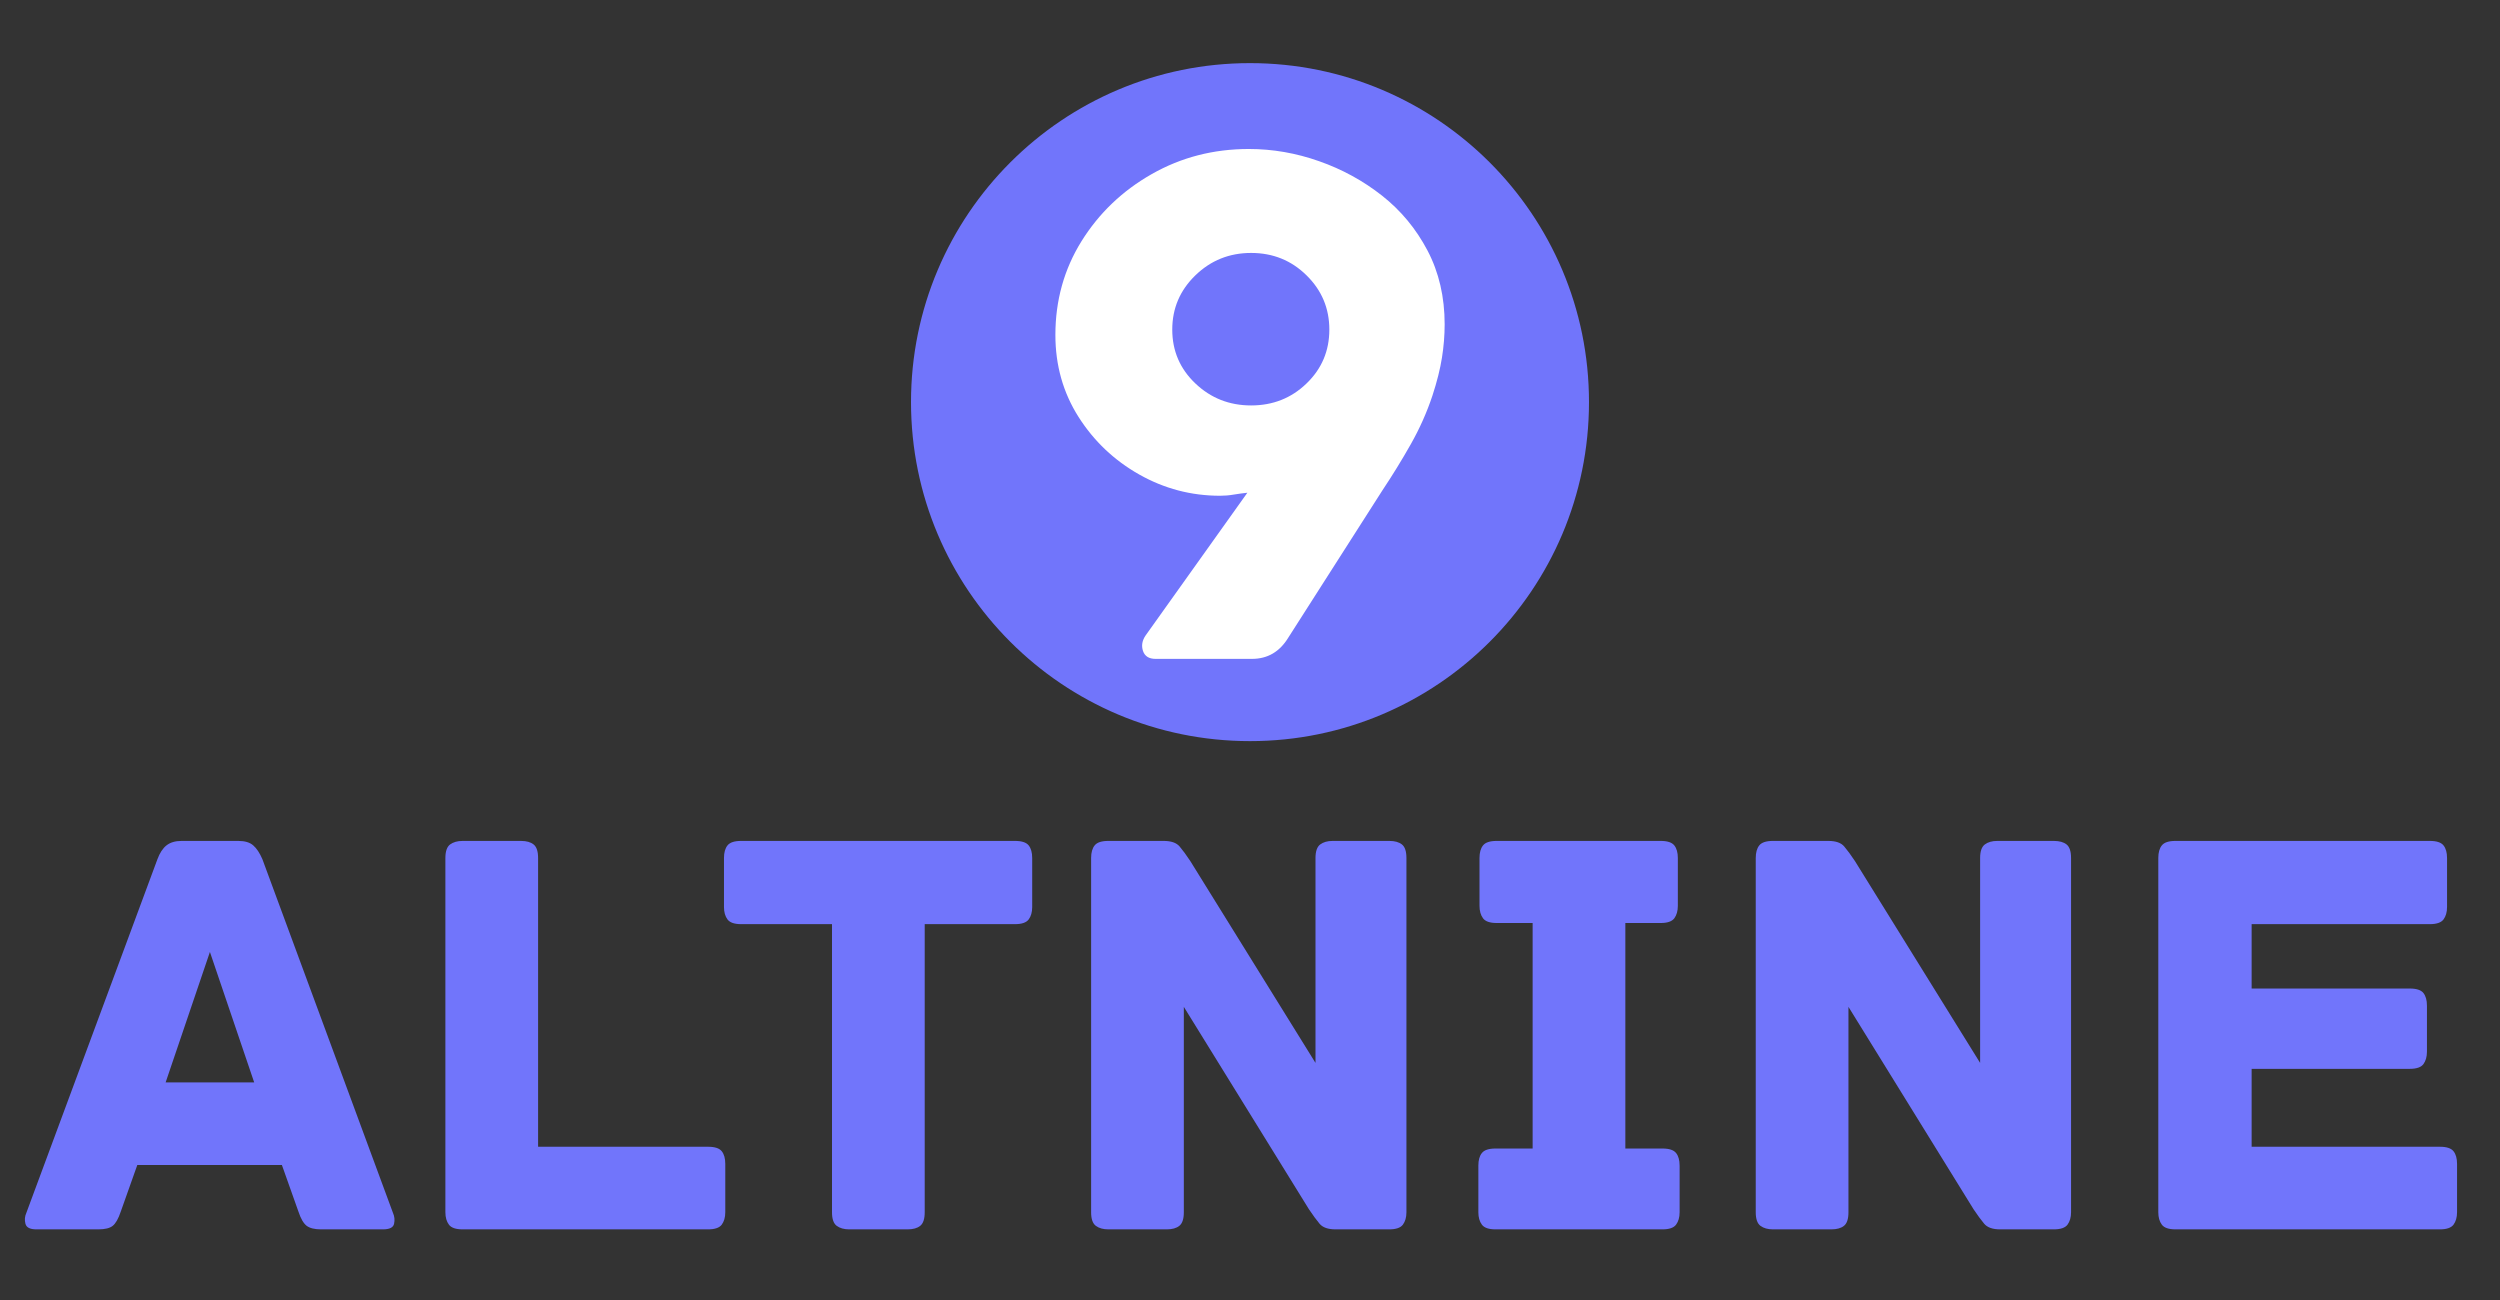
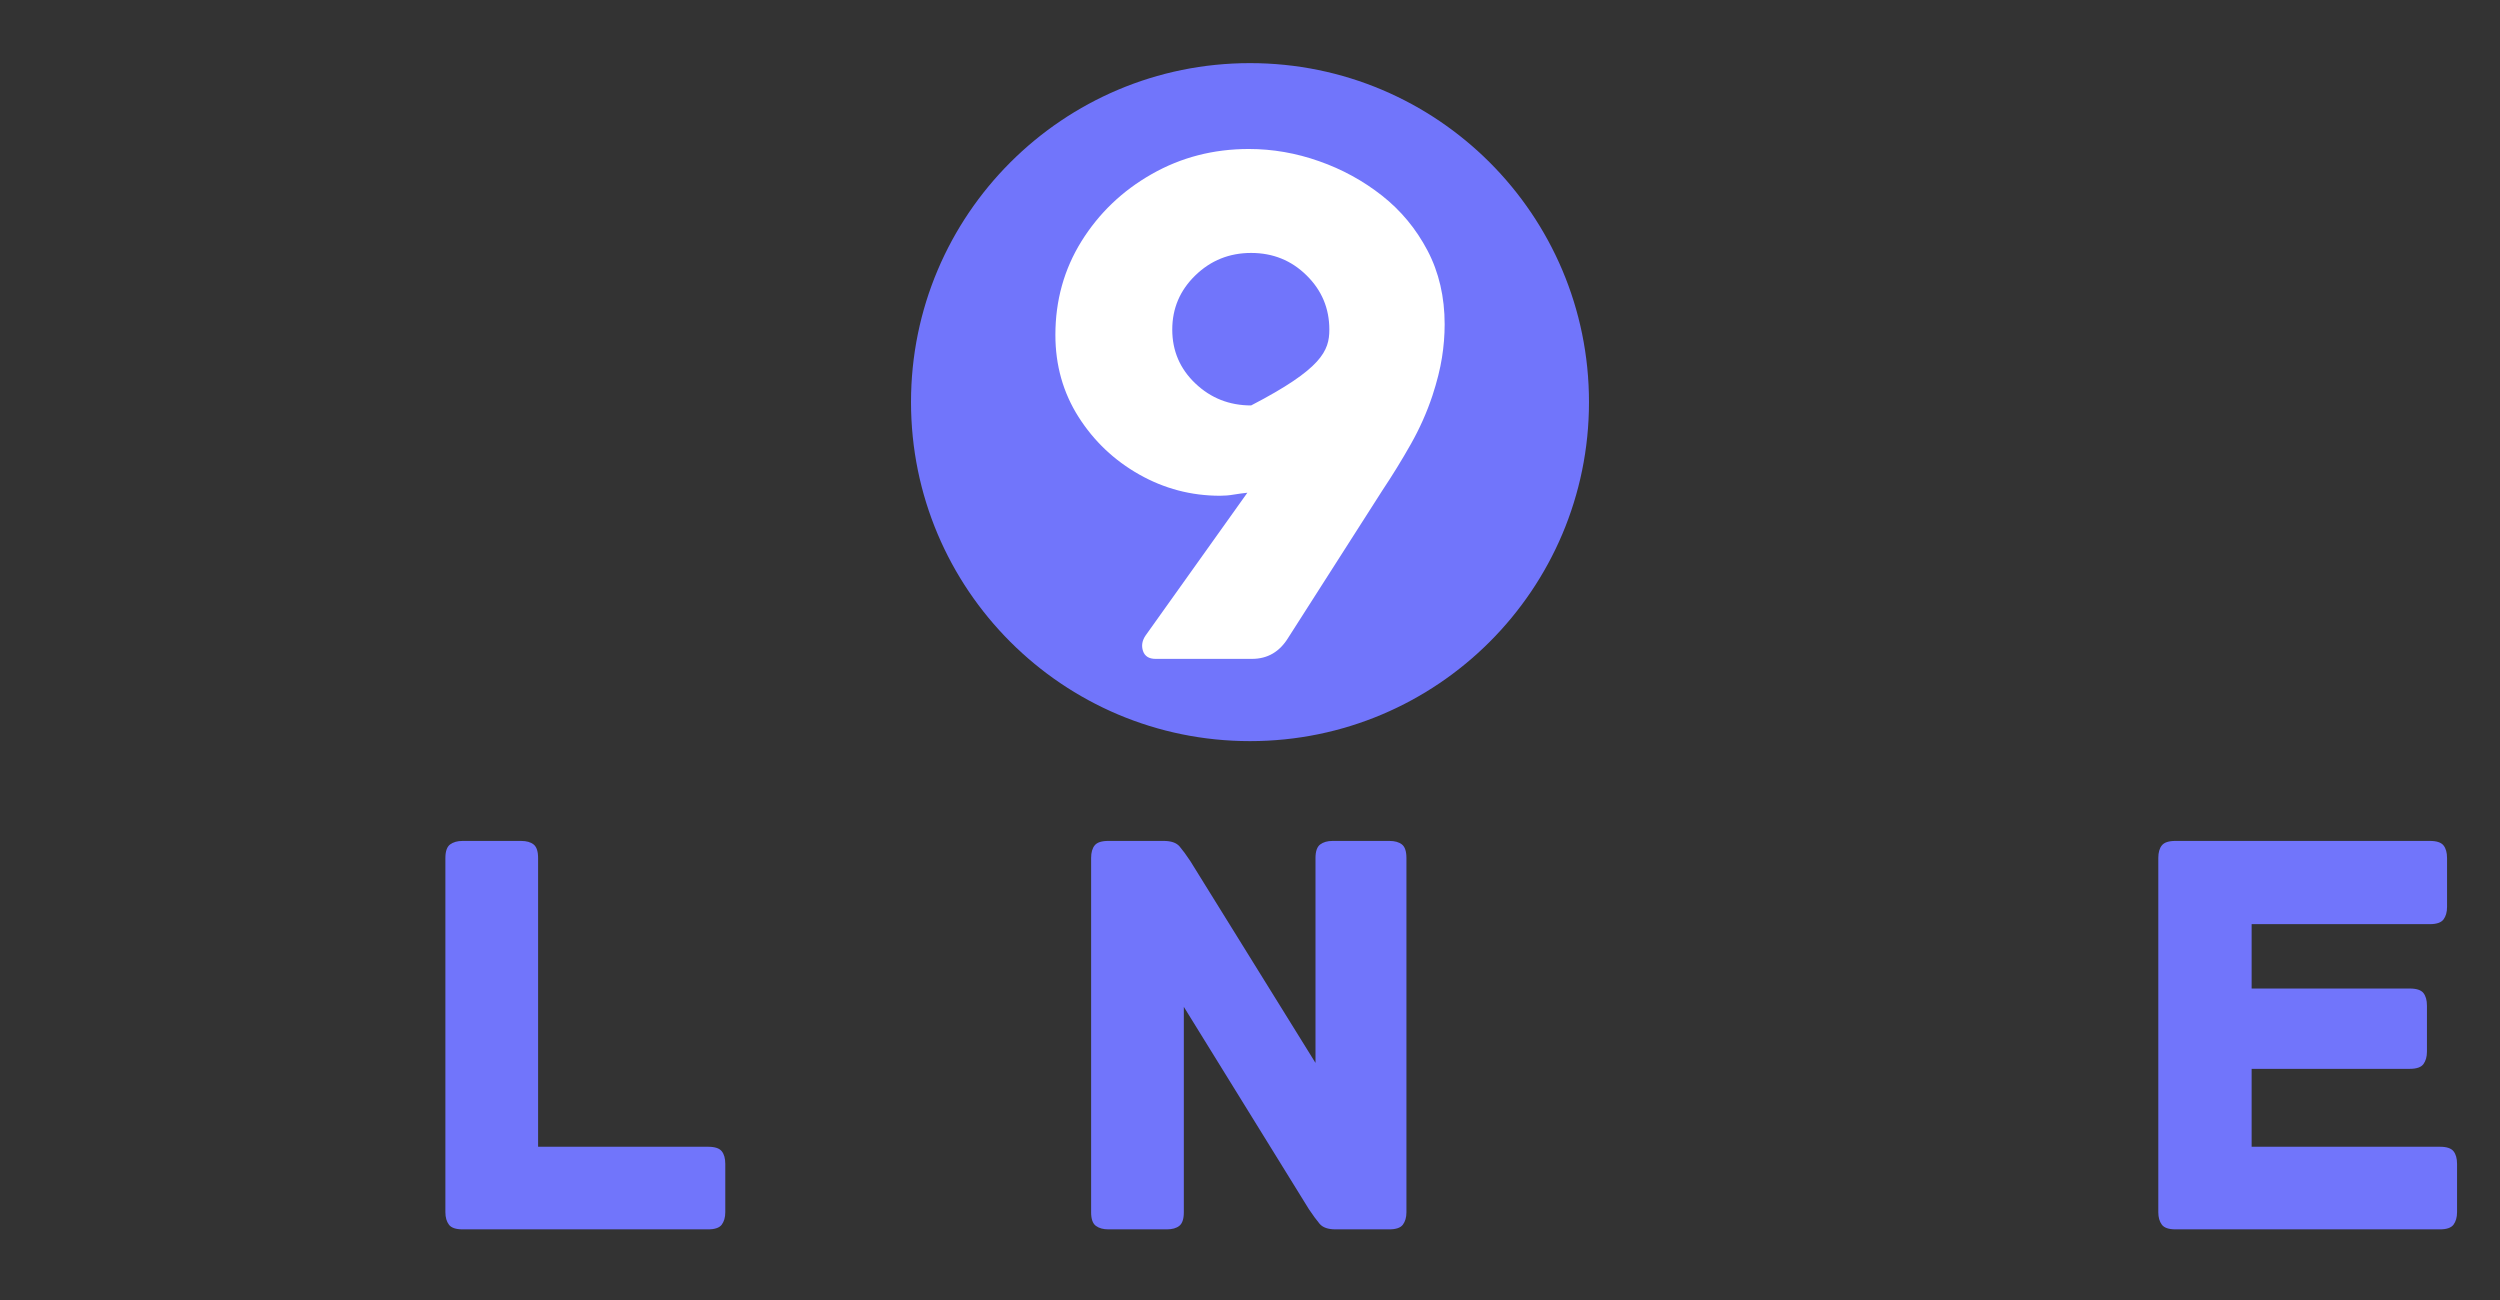
<svg xmlns="http://www.w3.org/2000/svg" width="500" zoomAndPan="magnify" viewBox="0 0 375 195" height="260" preserveAspectRatio="xMidYMid meet" version="1.0">
  <rect x="0" y="0" width="375" height="195" fill="#333333" stroke="none" />
  <defs>
    <g />
    <clipPath id="96b6d4d180">
      <path d="M 136.652 9.469 L 238.348 9.469 L 238.348 111.168 L 136.652 111.168 Z M 136.652 9.469 " clip-rule="nonzero" />
    </clipPath>
    <clipPath id="120fec3e69">
      <path d="M 187.5 9.469 C 159.418 9.469 136.652 32.234 136.652 60.316 C 136.652 88.402 159.418 111.168 187.5 111.168 C 215.582 111.168 238.348 88.402 238.348 60.316 C 238.348 32.234 215.582 9.469 187.5 9.469 Z M 187.5 9.469 " clip-rule="nonzero" />
    </clipPath>
  </defs>
  <g clip-path="url(#96b6d4d180)">
    <g clip-path="url(#120fec3e69)">
      <path fill="#7175fb" d="M 136.652 9.469 L 238.348 9.469 L 238.348 111.168 L 136.652 111.168 Z M 136.652 9.469 " fill-opacity="1" fill-rule="nonzero" />
    </g>
  </g>
  <g fill="#ffffff" fill-opacity="1">
    <g transform="translate(153.87, 98.832)">
      <g>
-         <path d="M 62.828 -50.188 C 62.828 -48.52 62.691 -46.848 62.422 -45.172 C 62.16 -43.504 61.688 -41.613 61 -39.5 C 60.164 -36.988 59.082 -34.555 57.75 -32.203 C 56.426 -29.859 55.004 -27.547 53.484 -25.266 L 39.375 -3.188 C 38.082 -1.062 36.266 0 33.922 0 L 19.469 0 C 18.477 0 17.848 -0.395 17.578 -1.188 C 17.316 -1.988 17.453 -2.77 17.984 -3.531 L 33.234 -24.922 C 32.547 -24.848 31.859 -24.754 31.172 -24.641 C 30.492 -24.523 29.816 -24.469 29.141 -24.469 C 24.816 -24.469 20.773 -25.531 17.016 -27.656 C 13.254 -29.781 10.219 -32.66 7.906 -36.297 C 5.594 -39.941 4.438 -44.039 4.438 -48.594 C 4.438 -53.758 5.742 -58.445 8.359 -62.656 C 10.984 -66.863 14.492 -70.219 18.891 -72.719 C 23.297 -75.227 28.148 -76.484 33.453 -76.484 C 37.023 -76.484 40.535 -75.875 43.984 -74.656 C 47.441 -73.445 50.594 -71.723 53.438 -69.484 C 56.281 -67.242 58.555 -64.492 60.266 -61.234 C 61.973 -57.973 62.828 -54.289 62.828 -50.188 Z M 45.531 -49.391 C 45.531 -52.578 44.391 -55.289 42.109 -57.531 C 39.836 -59.77 37.066 -60.891 33.797 -60.891 C 30.535 -60.891 27.75 -59.77 25.438 -57.531 C 23.125 -55.289 21.969 -52.578 21.969 -49.391 C 21.969 -46.203 23.125 -43.508 25.438 -41.312 C 27.75 -39.113 30.535 -38.016 33.797 -38.016 C 37.066 -38.016 39.836 -39.113 42.109 -41.312 C 44.391 -43.508 45.531 -46.203 45.531 -49.391 Z M 45.531 -49.391 " />
+         <path d="M 62.828 -50.188 C 62.828 -48.52 62.691 -46.848 62.422 -45.172 C 62.16 -43.504 61.688 -41.613 61 -39.5 C 60.164 -36.988 59.082 -34.555 57.75 -32.203 C 56.426 -29.859 55.004 -27.547 53.484 -25.266 L 39.375 -3.188 C 38.082 -1.062 36.266 0 33.922 0 L 19.469 0 C 18.477 0 17.848 -0.395 17.578 -1.188 C 17.316 -1.988 17.453 -2.77 17.984 -3.531 L 33.234 -24.922 C 32.547 -24.848 31.859 -24.754 31.172 -24.641 C 30.492 -24.523 29.816 -24.469 29.141 -24.469 C 24.816 -24.469 20.773 -25.531 17.016 -27.656 C 13.254 -29.781 10.219 -32.66 7.906 -36.297 C 5.594 -39.941 4.438 -44.039 4.438 -48.594 C 4.438 -53.758 5.742 -58.445 8.359 -62.656 C 10.984 -66.863 14.492 -70.219 18.891 -72.719 C 23.297 -75.227 28.148 -76.484 33.453 -76.484 C 37.023 -76.484 40.535 -75.875 43.984 -74.656 C 47.441 -73.445 50.594 -71.723 53.438 -69.484 C 56.281 -67.242 58.555 -64.492 60.266 -61.234 C 61.973 -57.973 62.828 -54.289 62.828 -50.188 Z M 45.531 -49.391 C 45.531 -52.578 44.391 -55.289 42.109 -57.531 C 39.836 -59.77 37.066 -60.891 33.797 -60.891 C 30.535 -60.891 27.75 -59.77 25.438 -57.531 C 23.125 -55.289 21.969 -52.578 21.969 -49.391 C 21.969 -46.203 23.125 -43.508 25.438 -41.312 C 27.75 -39.113 30.535 -38.016 33.797 -38.016 C 44.391 -43.508 45.531 -46.203 45.531 -49.391 Z M 45.531 -49.391 " />
      </g>
    </g>
  </g>
  <g fill="#7175fb" fill-opacity="1">
    <g transform="translate(2.268, 184.404)">
      <g>
-         <path d="M 56.672 -2.484 C 56.91 -1.953 56.969 -1.406 56.844 -0.844 C 56.727 -0.281 56.172 0 55.172 0 L 45.875 0 C 44.926 0 44.211 -0.176 43.734 -0.531 C 43.266 -0.883 42.852 -1.594 42.5 -2.656 L 40.016 -9.656 L 18.328 -9.656 L 15.844 -2.656 C 15.488 -1.594 15.086 -0.883 14.641 -0.531 C 14.203 -0.176 13.484 0 12.484 0 L 3.188 0 C 2.238 0 1.691 -0.281 1.547 -0.844 C 1.398 -1.406 1.445 -1.953 1.688 -2.484 L 21.344 -55.516 C 21.695 -56.461 22.148 -57.156 22.703 -57.594 C 23.266 -58.039 24.02 -58.266 24.969 -58.266 L 33.469 -58.266 C 34.469 -58.266 35.219 -58.039 35.719 -57.594 C 36.227 -57.156 36.688 -56.461 37.094 -55.516 Z M 29.219 -41.609 L 22.578 -22.047 L 35.859 -22.047 Z M 29.219 -41.609 " />
-       </g>
+         </g>
    </g>
  </g>
  <g fill="#7175fb" fill-opacity="1">
    <g transform="translate(60.261, 184.404)">
      <g>
        <path d="M 45.953 -12.391 C 46.961 -12.391 47.645 -12.164 48 -11.719 C 48.352 -11.281 48.531 -10.648 48.531 -9.828 L 48.531 -2.562 C 48.531 -1.801 48.352 -1.18 48 -0.703 C 47.645 -0.234 46.961 0 45.953 0 L 9.125 0 C 8.113 0 7.43 -0.234 7.078 -0.703 C 6.723 -1.18 6.547 -1.801 6.547 -2.562 L 6.547 -55.703 C 6.547 -56.703 6.781 -57.379 7.25 -57.734 C 7.727 -58.086 8.352 -58.266 9.125 -58.266 L 17.891 -58.266 C 18.711 -58.266 19.344 -58.086 19.781 -57.734 C 20.227 -57.379 20.453 -56.703 20.453 -55.703 L 20.453 -12.391 Z M 45.953 -12.391 " />
      </g>
    </g>
  </g>
  <g fill="#7175fb" fill-opacity="1">
    <g transform="translate(106.3, 184.404)">
      <g>
-         <path d="M 45.953 -58.266 C 46.961 -58.266 47.645 -58.039 48 -57.594 C 48.352 -57.156 48.531 -56.523 48.531 -55.703 L 48.531 -48.344 C 48.531 -47.582 48.352 -46.961 48 -46.484 C 47.645 -46.016 46.961 -45.781 45.953 -45.781 L 32.406 -45.781 L 32.406 -2.562 C 32.406 -1.562 32.18 -0.883 31.734 -0.531 C 31.297 -0.176 30.664 0 29.844 0 L 21.078 0 C 20.305 0 19.68 -0.176 19.203 -0.531 C 18.734 -0.883 18.5 -1.562 18.5 -2.562 L 18.5 -45.781 L 4.875 -45.781 C 3.863 -45.781 3.18 -46.016 2.828 -46.484 C 2.473 -46.961 2.297 -47.582 2.297 -48.344 L 2.297 -55.703 C 2.297 -56.523 2.473 -57.156 2.828 -57.594 C 3.18 -58.039 3.863 -58.266 4.875 -58.266 Z M 45.953 -58.266 " />
-       </g>
+         </g>
    </g>
  </g>
  <g fill="#7175fb" fill-opacity="1">
    <g transform="translate(157.121, 184.404)">
      <g>
        <path d="M 51.266 -58.266 C 52.098 -58.266 52.734 -58.086 53.172 -57.734 C 53.617 -57.379 53.844 -56.703 53.844 -55.703 L 53.844 -2.562 C 53.844 -1.801 53.664 -1.18 53.312 -0.703 C 52.957 -0.234 52.273 0 51.266 0 L 43.203 0 C 42.086 0 41.289 -0.281 40.812 -0.844 C 40.344 -1.406 39.812 -2.129 39.219 -3.016 L 20.453 -33.375 L 20.453 -2.562 C 20.453 -1.562 20.227 -0.883 19.781 -0.531 C 19.344 -0.176 18.711 0 17.891 0 L 9.125 0 C 8.352 0 7.727 -0.176 7.25 -0.531 C 6.781 -0.883 6.547 -1.562 6.547 -2.562 L 6.547 -55.703 C 6.547 -56.523 6.723 -57.156 7.078 -57.594 C 7.43 -58.039 8.113 -58.266 9.125 -58.266 L 17.438 -58.266 C 18.562 -58.266 19.359 -57.984 19.828 -57.422 C 20.305 -56.859 20.836 -56.133 21.422 -55.25 L 40.203 -24.969 L 40.203 -55.703 C 40.203 -56.703 40.438 -57.379 40.906 -57.734 C 41.375 -58.086 41.992 -58.266 42.766 -58.266 Z M 51.266 -58.266 " />
      </g>
    </g>
  </g>
  <g fill="#7175fb" fill-opacity="1">
    <g transform="translate(217.504, 184.404)">
      <g>
-         <path d="M 31.875 -12.125 C 32.875 -12.125 33.551 -11.898 33.906 -11.453 C 34.258 -11.016 34.438 -10.383 34.438 -9.562 L 34.438 -2.562 C 34.438 -1.801 34.258 -1.18 33.906 -0.703 C 33.551 -0.234 32.875 0 31.875 0 L 6.812 0 C 5.812 0 5.133 -0.234 4.781 -0.703 C 4.426 -1.18 4.25 -1.801 4.25 -2.562 L 4.25 -9.562 C 4.25 -10.383 4.426 -11.016 4.781 -11.453 C 5.133 -11.898 5.812 -12.125 6.812 -12.125 L 12.391 -12.125 L 12.391 -45.953 L 7 -45.953 C 5.988 -45.953 5.305 -46.188 4.953 -46.656 C 4.598 -47.133 4.422 -47.758 4.422 -48.531 L 4.422 -55.703 C 4.422 -56.523 4.598 -57.156 4.953 -57.594 C 5.305 -58.039 5.988 -58.266 7 -58.266 L 31.609 -58.266 C 32.609 -58.266 33.285 -58.039 33.641 -57.594 C 33.992 -57.156 34.172 -56.523 34.172 -55.703 L 34.172 -48.531 C 34.172 -47.758 33.992 -47.133 33.641 -46.656 C 33.285 -46.188 32.609 -45.953 31.609 -45.953 L 26.297 -45.953 L 26.297 -12.125 Z M 31.875 -12.125 " />
-       </g>
+         </g>
    </g>
  </g>
  <g fill="#7175fb" fill-opacity="1">
    <g transform="translate(256.815, 184.404)">
      <g>
-         <path d="M 51.266 -58.266 C 52.098 -58.266 52.734 -58.086 53.172 -57.734 C 53.617 -57.379 53.844 -56.703 53.844 -55.703 L 53.844 -2.562 C 53.844 -1.801 53.664 -1.18 53.312 -0.703 C 52.957 -0.234 52.273 0 51.266 0 L 43.203 0 C 42.086 0 41.289 -0.281 40.812 -0.844 C 40.344 -1.406 39.812 -2.129 39.219 -3.016 L 20.453 -33.375 L 20.453 -2.562 C 20.453 -1.562 20.227 -0.883 19.781 -0.531 C 19.344 -0.176 18.711 0 17.891 0 L 9.125 0 C 8.352 0 7.727 -0.176 7.25 -0.531 C 6.781 -0.883 6.547 -1.562 6.547 -2.562 L 6.547 -55.703 C 6.547 -56.523 6.723 -57.156 7.078 -57.594 C 7.43 -58.039 8.113 -58.266 9.125 -58.266 L 17.438 -58.266 C 18.562 -58.266 19.359 -57.984 19.828 -57.422 C 20.305 -56.859 20.836 -56.133 21.422 -55.25 L 40.203 -24.969 L 40.203 -55.703 C 40.203 -56.703 40.438 -57.379 40.906 -57.734 C 41.375 -58.086 41.992 -58.266 42.766 -58.266 Z M 51.266 -58.266 " />
-       </g>
+         </g>
    </g>
  </g>
  <g fill="#7175fb" fill-opacity="1">
    <g transform="translate(317.198, 184.404)">
      <g>
        <path d="M 48.797 -12.391 C 49.797 -12.391 50.473 -12.164 50.828 -11.719 C 51.18 -11.281 51.359 -10.648 51.359 -9.828 L 51.359 -2.562 C 51.359 -1.801 51.18 -1.18 50.828 -0.703 C 50.473 -0.234 49.797 0 48.797 0 L 9.125 0 C 8.113 0 7.43 -0.234 7.078 -0.703 C 6.723 -1.18 6.547 -1.801 6.547 -2.562 L 6.547 -55.703 C 6.547 -56.523 6.723 -57.156 7.078 -57.594 C 7.43 -58.039 8.113 -58.266 9.125 -58.266 L 47.281 -58.266 C 48.289 -58.266 48.973 -58.039 49.328 -57.594 C 49.68 -57.156 49.859 -56.523 49.859 -55.703 L 49.859 -48.344 C 49.859 -47.582 49.68 -46.961 49.328 -46.484 C 48.973 -46.016 48.289 -45.781 47.281 -45.781 L 20.547 -45.781 L 20.547 -36.125 L 44.281 -36.125 C 45.281 -36.125 45.957 -35.898 46.312 -35.453 C 46.664 -35.016 46.844 -34.383 46.844 -33.562 L 46.844 -26.656 C 46.844 -25.883 46.664 -25.258 46.312 -24.781 C 45.957 -24.312 45.281 -24.078 44.281 -24.078 L 20.547 -24.078 L 20.547 -12.391 Z M 48.797 -12.391 " />
      </g>
    </g>
  </g>
</svg>